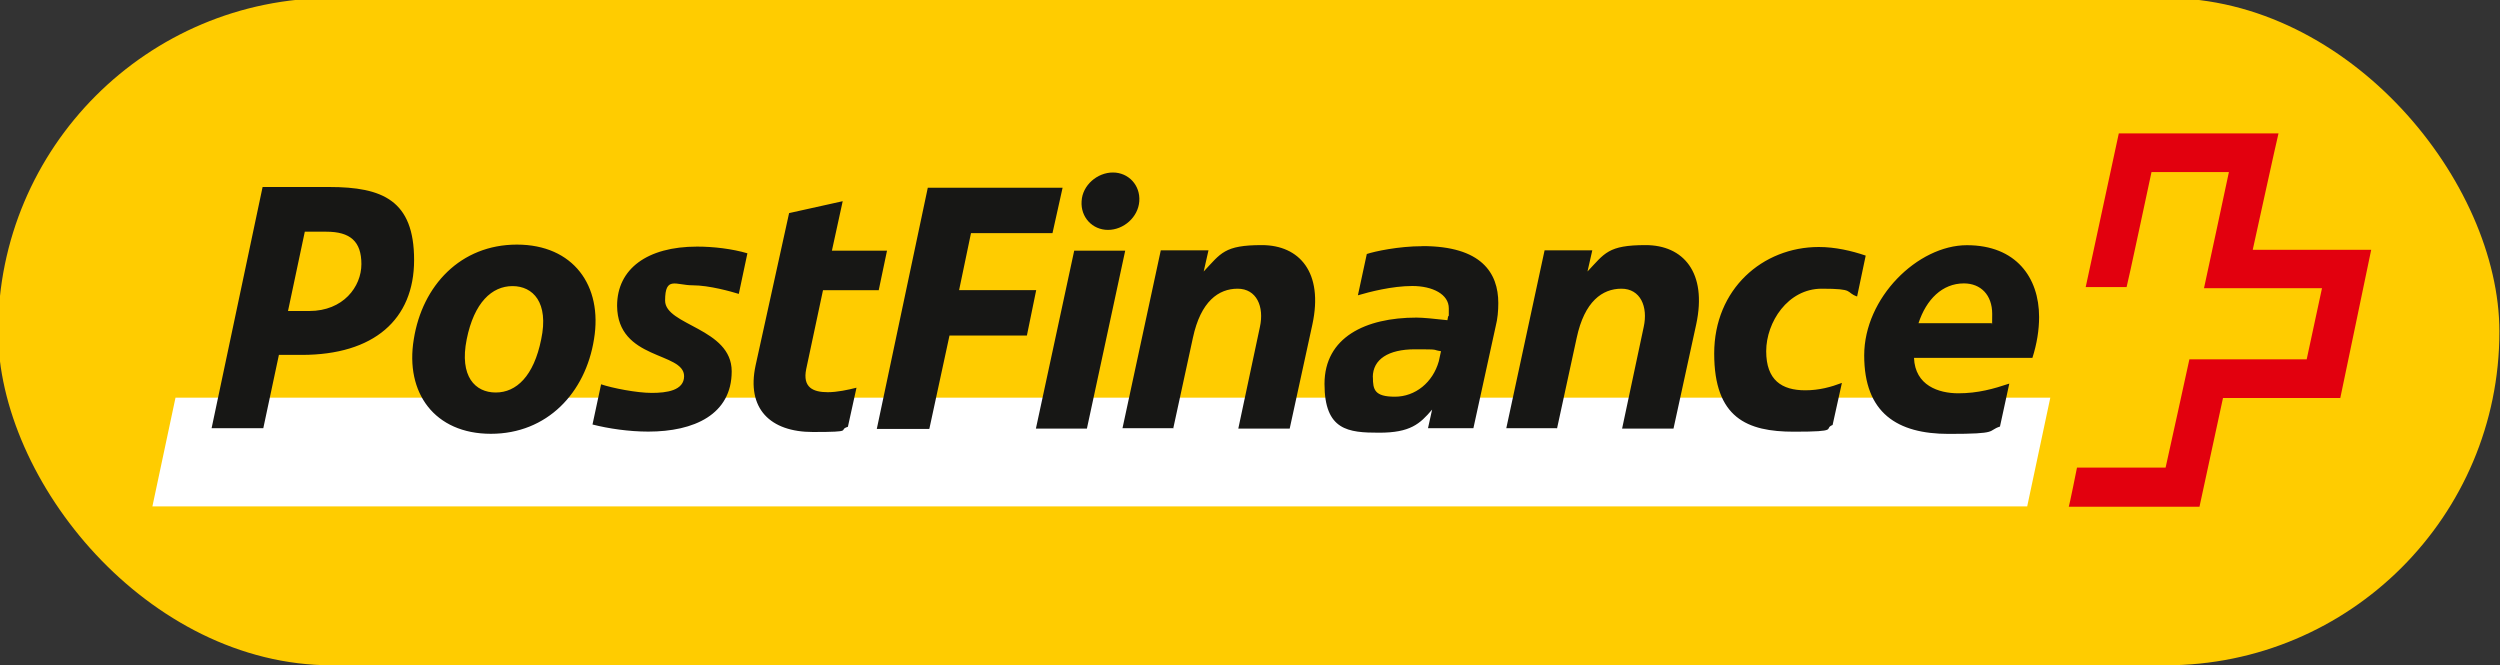
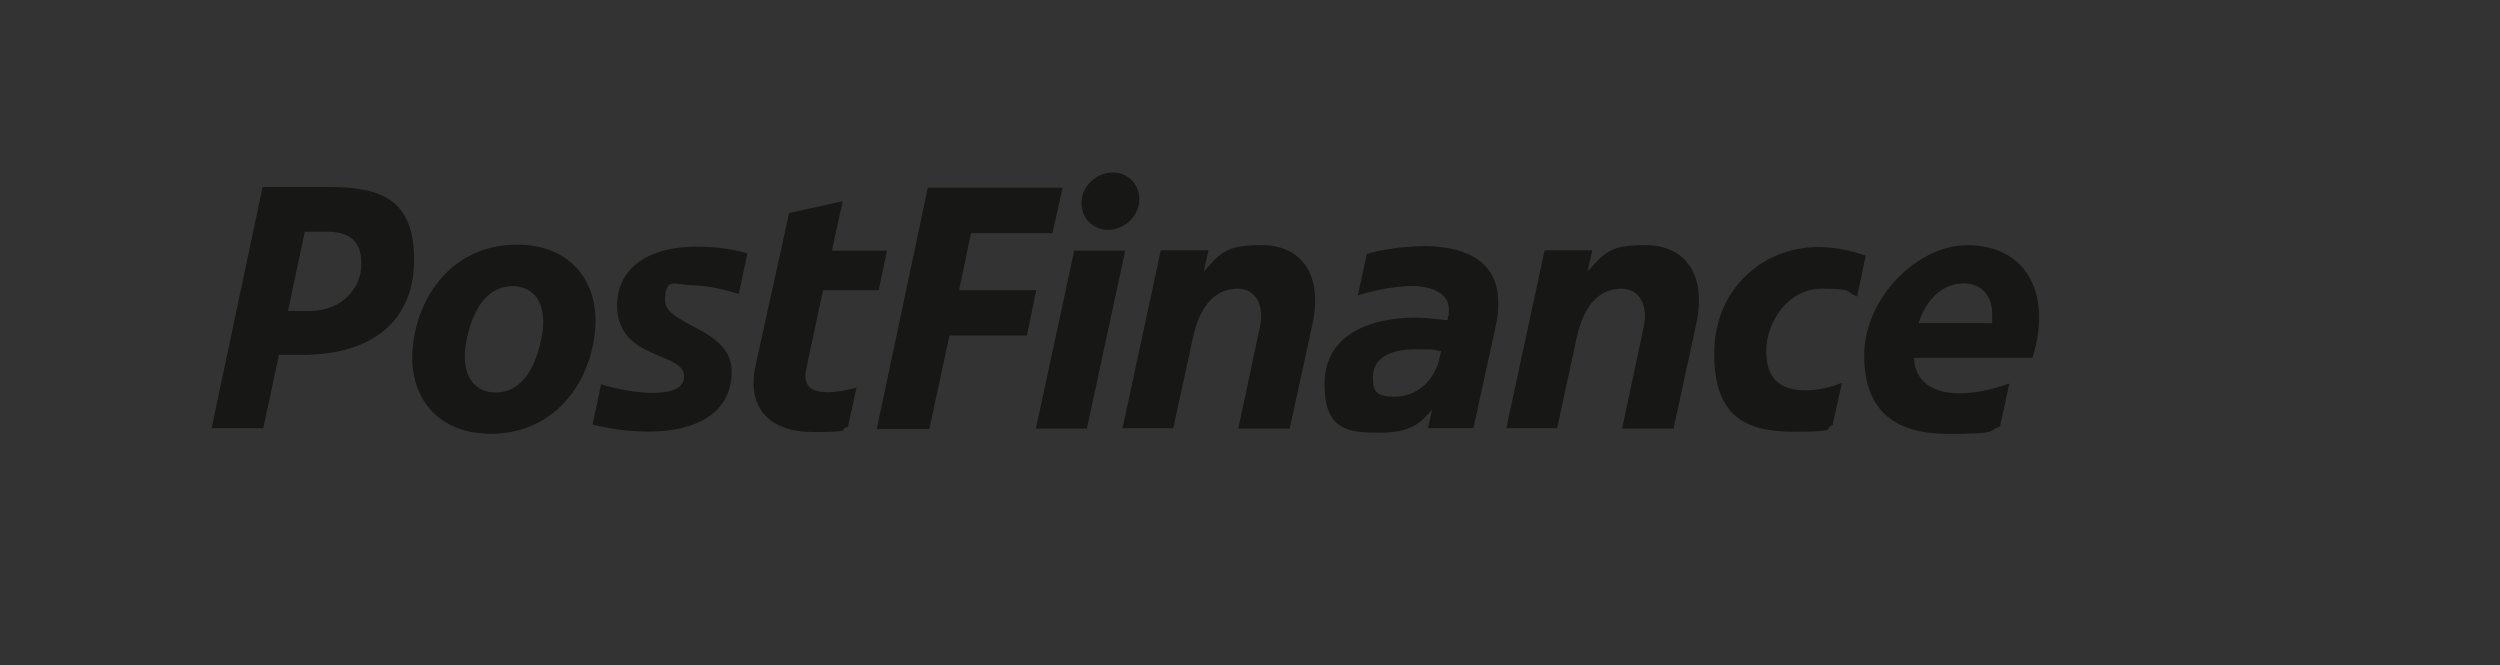
<svg xmlns="http://www.w3.org/2000/svg" id="Layer_1" version="1.1" viewBox="0 0 2500 665">
  <rect x="0" y="0" width="2500" height="665" fill="#333333" stroke="none" />
  <defs>
    <style>
      .st0 {
        fill: #fc0;
      }

      .st1 {
        fill: #fff;
      }

      .st2 {
        fill: #171715;
      }

      .st3 {
        fill: #e2000e;
      }
    </style>
  </defs>
-   <rect class="st0" x="-1.9" y="-2" width="2501.3" height="667.3" rx="333.7" ry="333.7" />
-   <path class="st1" d="M175.5,397.7l-23.1,108.7h1874.8l23.1-108.7H175.5Z" />
-   <path class="st3" d="M2252.8,249.5s25.3-115.4,25.7-116.1h-159.7c0,.7-33.1,153-33.1,153.7h40.9c.4,0,24.9-115,24.9-115h77.4s-24.6,115.4-24.9,116.1h118l-15.3,71.1h-117.3c0,.7-23.8,108.3-23.8,108.3h-88.6c0,.4-7.8,38.7-8.2,39.1h130.7c0-.4,23.5-108.7,23.5-108.7h117.3c0-.4,30.9-147.4,30.9-148.2h-118.4v-.4Z" />
  <path class="st2" d="M288,311l16.8-79.3h21.6c23.8,0,35,9.7,35,32.4s-18.2,46.9-52.1,46.9h-21.2ZM279,354.9h22.7c72.2,0,112.4-35.4,112.4-94.9s-31.3-73-84.9-73h-66.6l-51,241.2h51.7l15.6-73.3ZM495.7,392.5c-20.5,0-36.5-16-29-53.2,7.4-36.9,25.3-53.2,45.8-53.2s36.5,16.4,28.7,53.2c-7.4,36.9-24.9,53.2-45.4,53.2M490.9,433.8c56.2,0,94.6-40.9,103.1-94.6,8.9-53.6-20.8-94.6-77.1-94.6s-94.6,40.9-103.1,94.6c-8.9,53.6,20.8,94.6,77.1,94.6M684.1,376.1c0,14.5-17.5,16.8-32.4,16.8s-39.5-4.8-50.6-8.6l-8.6,40.2c16,4.1,36.5,7.1,55.8,7.1,45.8,0,83.4-17.1,83.4-60.3s-66.6-45.8-66.6-70.7,10.8-15.3,27.5-15.3,38.7,6.3,46.2,8.6l8.6-40.6c-15.3-4.5-33.9-6.7-50.3-6.7-49.9,0-80,22.3-80,59.2.4,54.7,67,45.8,67,70.4M878.8,289.8l8.2-39.1h-55.1l10.8-49.5-53.6,11.9-33.5,152.3c-9.3,43.2,14.5,66.6,57.3,66.6s24.2-1.9,35-5.2l8.6-39.1c-8.6,2.2-19.4,4.5-28.7,4.5-14.9,0-25.3-4.8-21.6-23.1l16.8-78.9h55.8v-.4ZM929.4,428.6l20.1-93.1h77.4l9.3-45.4h-77.1l11.9-57h81.5l10.1-45.4h-134.8l-51,241.2h52.5v-.4ZM1074.2,250.7l-38.3,177.9h51l38.3-177.9h-51ZM1081.6,201.2c-1.1,16,10.8,28.7,26.4,28.7s30.2-12.7,31.3-28.7-10.8-28.7-26.4-28.7-30.5,12.7-31.3,28.7M1173.2,428.6l19.7-90.8c7.8-36.5,25.7-49.1,44.7-49.1s26.8,17.9,22.3,38.3l-21.6,101.6h51.4l22.7-104.2c11.2-52.1-13-79.3-50.6-79.3s-40.9,8.2-58.1,26.4l4.8-21.2h-47.7l-38.3,177.9h50.6v.4ZM1422.3,246.2c-23.8,0-47.7,5.2-55.5,7.8l-8.9,41.3c11.5-3.4,34.2-9.3,54.4-9.3s36.5,8.2,36.5,22.3,0,5.2-.7,8.2l-.7,3.7c-13-1.5-24.9-2.6-30.9-2.6-51,0-92,19.7-92,66.3s23.8,48.8,54.7,48.8,40.6-8.6,52.9-23.1l-4.1,18.6h45.4l22.3-102c1.9-7.4,2.6-15.3,2.6-23.1,0-30.2-16.8-57-75.9-57M1372.8,377.2c0-17.9,15.6-27.9,42.1-27.9s16,.4,26.1,1.9l-2.2,10.1c-6,21.2-23.5,35.4-43.9,35.4s-22-7.1-22-19.4M1557,428.6l19.7-90.8c7.8-36.5,25.7-49.1,44.7-49.1s26.8,17.9,22.3,38.3l-21.6,101.6h51.4l22.7-104.2c11.2-52.1-13-79.3-50.6-79.3s-40.9,8.2-58.1,26.4l4.8-21.2h-47.7l-38.3,177.9h50.6v.4ZM1805.3,390.3c-23.5,0-39.1-10.1-39.1-39.1s21.6-62.5,55.5-62.5,23.1,3.4,35.4,7.8l8.6-40.9c-14.1-4.8-30.5-8.6-46.9-8.6-56.2,0-104.6,42.1-104.6,106.5s32.8,78.2,79.7,78.2,29-3,38.7-6.7l9.3-42.1c-10.8,4.1-22.7,7.4-36.5,7.4M2000,426.4l9.3-42.8c-15.6,5.2-31.3,9.7-51,9.7s-43.2-7.8-44.3-35.4h118.4c4.5-14.1,6.7-27.9,6.7-40.9,0-39.5-23.1-71.8-72.2-71.8s-102.7,52.5-102.7,110.2,33.1,78.5,84.5,78.5,38-3,51.4-7.4M1963.9,283.4c16.8,0,28.3,11.5,28.3,30.5s-.4,6-.7,9.3h-73c7.8-23.8,23.8-39.8,45.4-39.8" />
</svg>